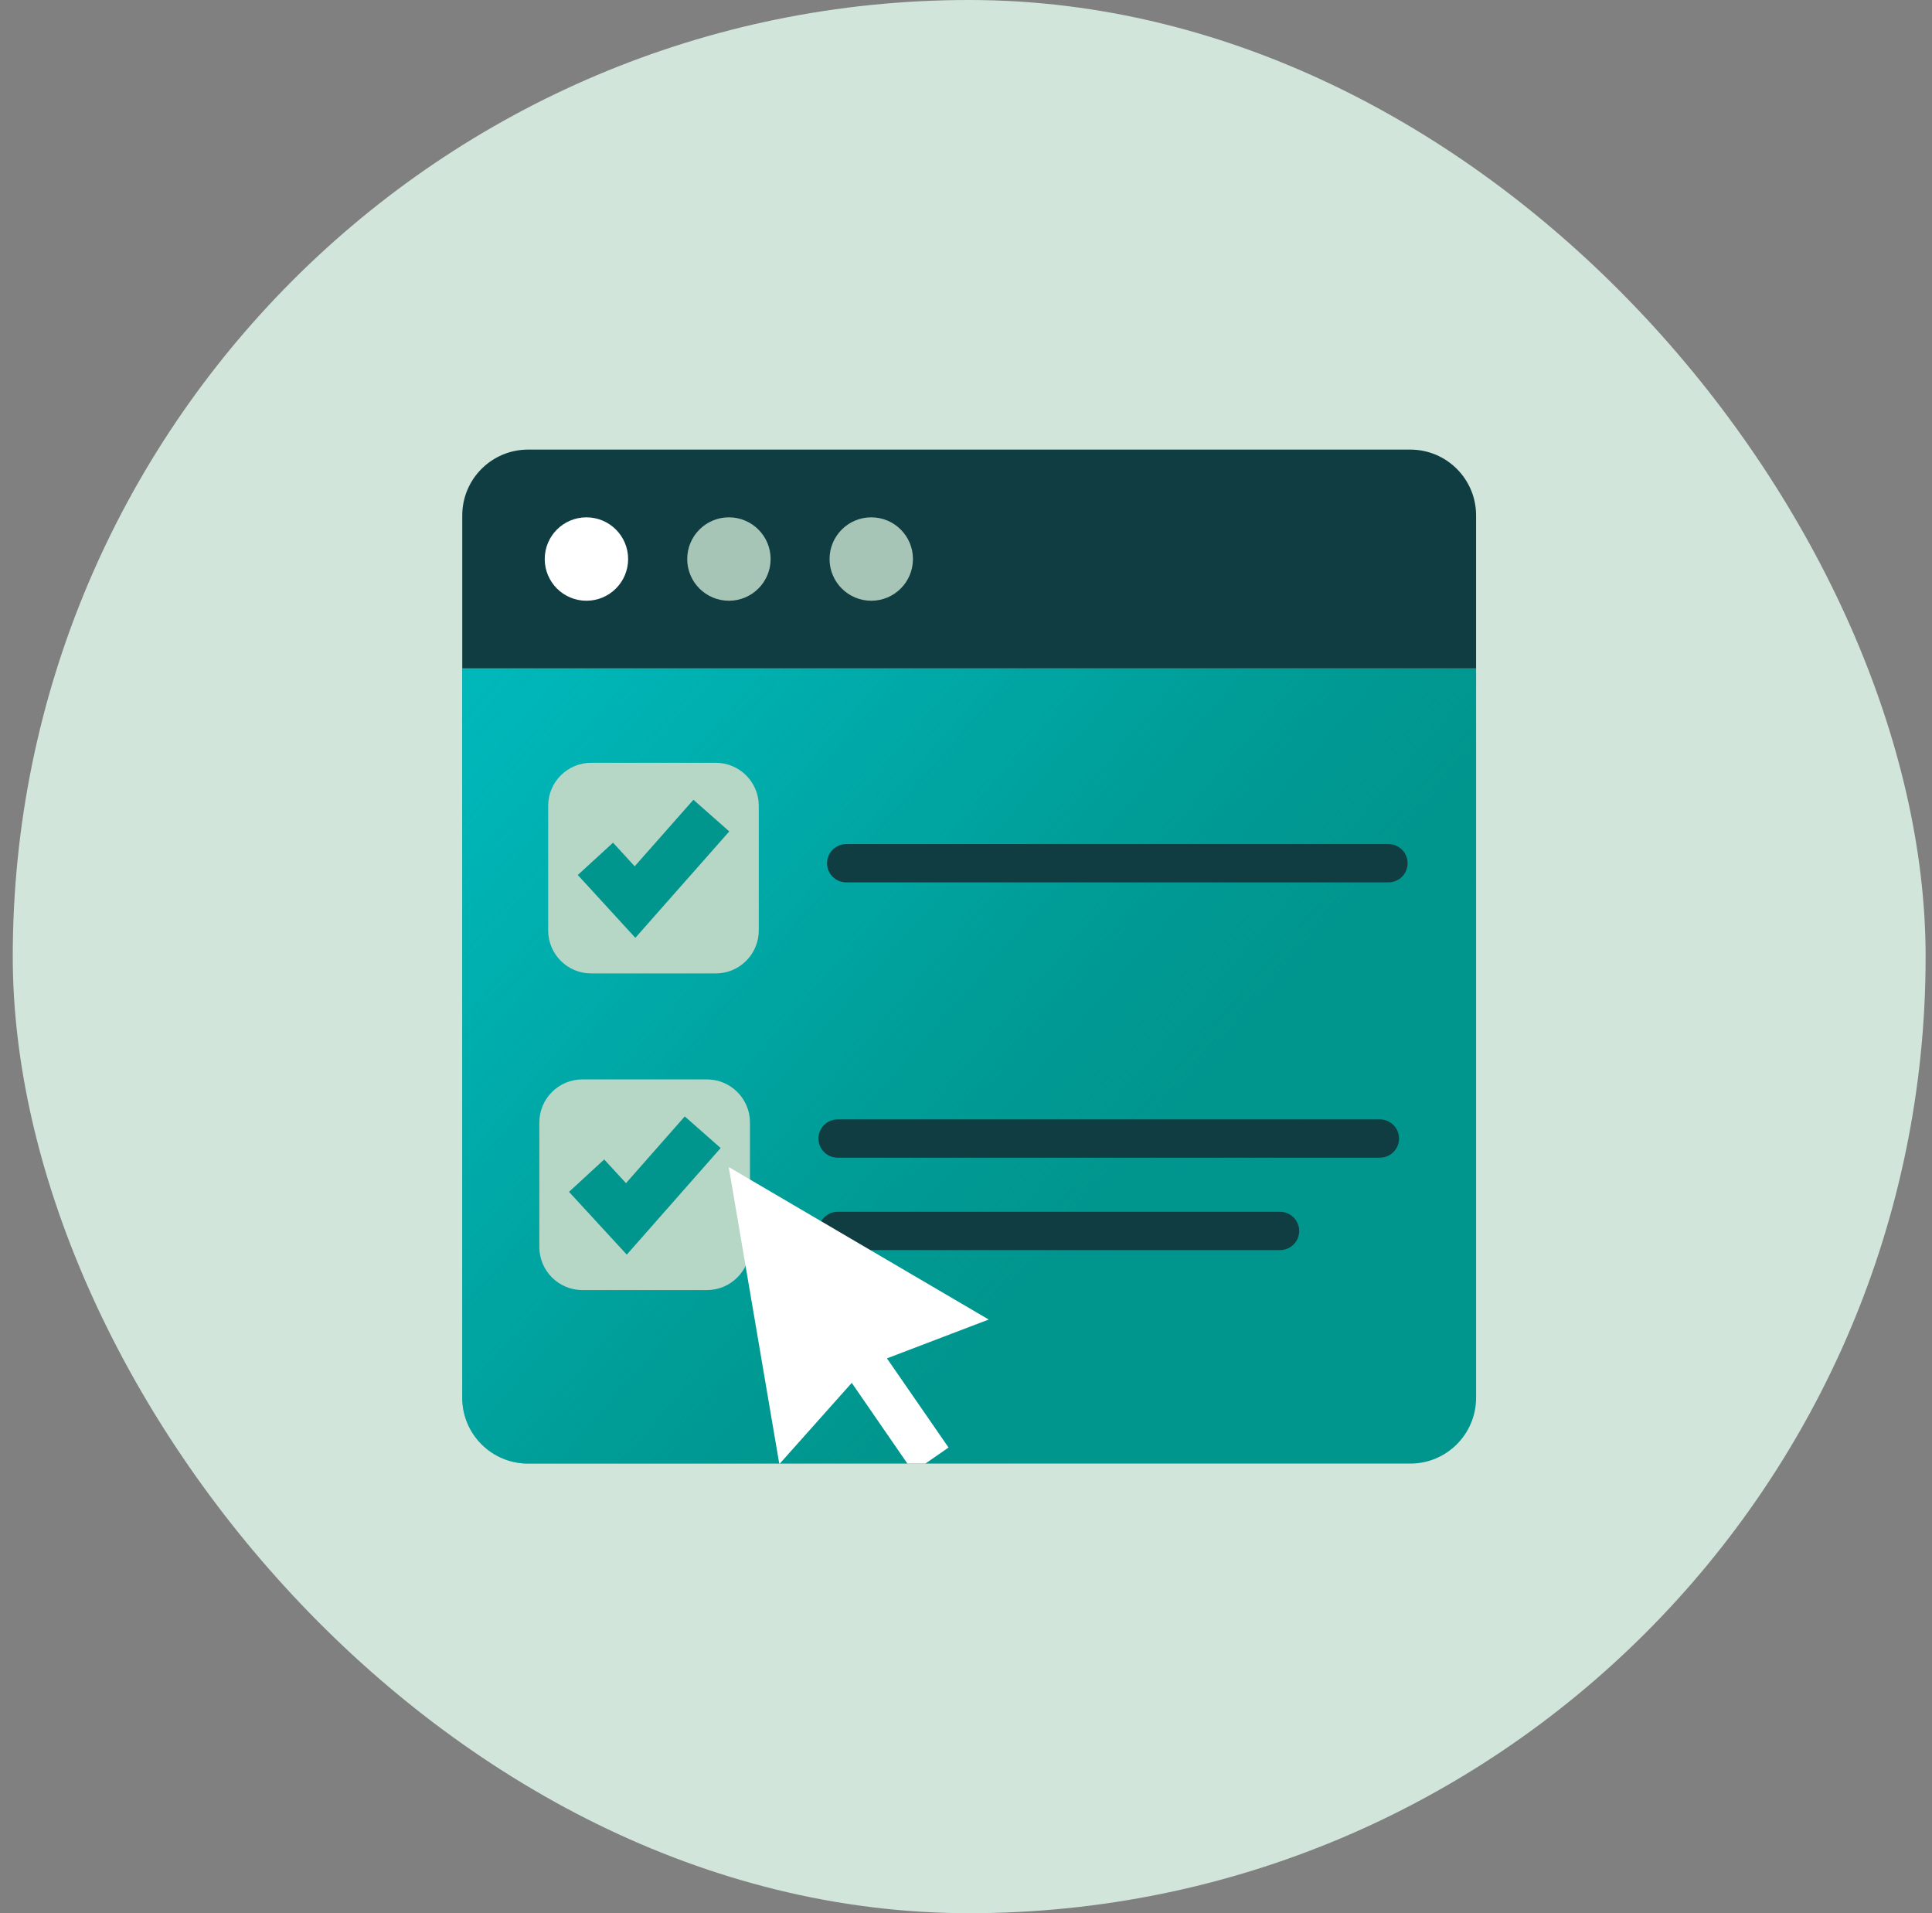
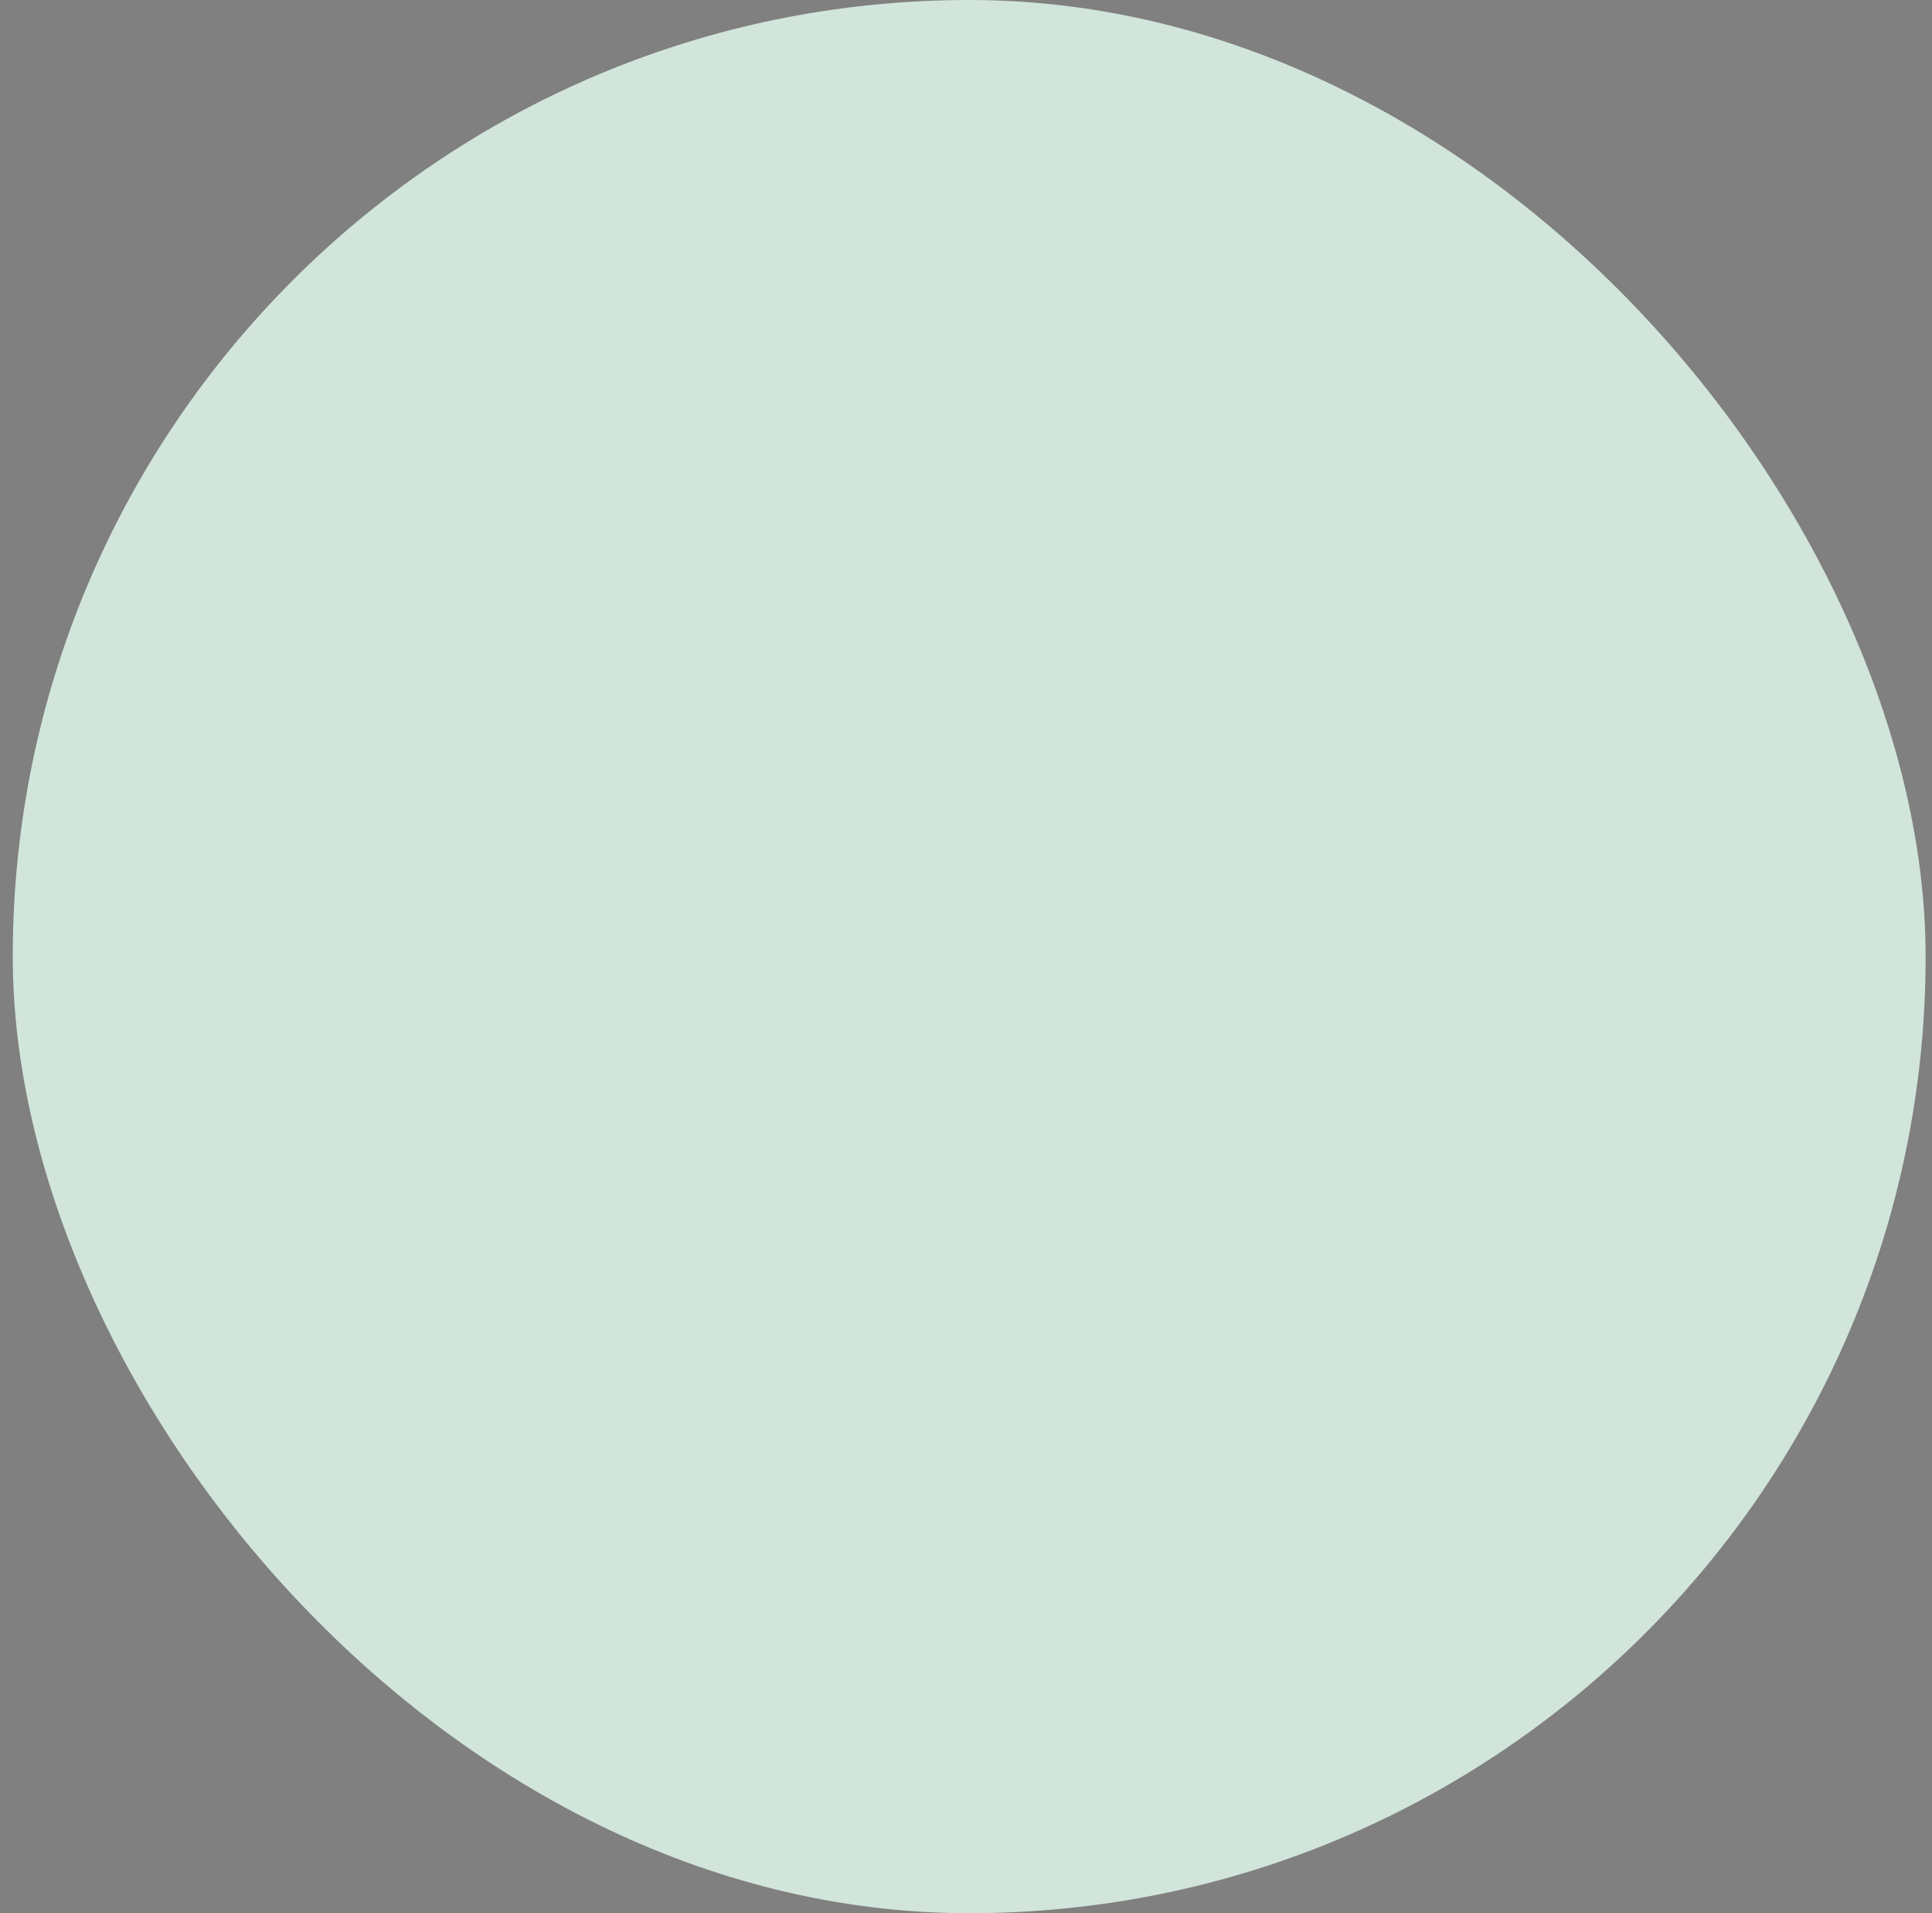
<svg xmlns="http://www.w3.org/2000/svg" width="101" height="100" viewBox="0 0 101 100" fill="none">
  <rect x="0" y="0" width="101" height="100" fill="#808080" stroke="none" />
  <rect x="0.667" width="100" height="100" rx="50" fill="#D1E5DB" />
  <g clip-path="url(#clip0_7946_1030)">
    <path d="M27.607 23.5H73.727C75.626 23.5 77.166 25.04 77.166 26.94V34.94H24.166V26.94C24.166 25.04 25.706 23.5 27.607 23.5Z" fill="#0F3D42" />
    <path d="M24.166 34.94H77.166V73.06C77.166 74.96 75.626 76.5 73.727 76.5H27.607C25.706 76.5 24.166 74.96 24.166 73.06V34.94Z" fill="#00958D" />
    <path d="M24.166 34.94H77.166V73.06C77.166 74.96 75.626 76.5 73.727 76.5H27.607C25.706 76.5 24.166 74.96 24.166 73.06V34.94Z" fill="url(#paint0_linear_7946_1030)" />
-     <path d="M37.417 39.87H30.907C29.664 39.87 28.657 40.877 28.657 42.12V48.63C28.657 49.873 29.664 50.88 30.907 50.88H37.417C38.659 50.88 39.667 49.873 39.667 48.63V42.12C39.667 40.877 38.659 39.87 37.417 39.87Z" fill="#B7D7C6" />
    <path d="M30.657 31.4C31.86 31.4 32.837 30.424 32.837 29.22C32.837 28.016 31.86 27.04 30.657 27.04C29.453 27.04 28.477 28.016 28.477 29.22C28.477 30.424 29.453 31.4 30.657 31.4Z" fill="white" />
-     <path d="M38.106 31.4C39.31 31.4 40.286 30.424 40.286 29.22C40.286 28.016 39.31 27.04 38.106 27.04C36.902 27.04 35.926 28.016 35.926 29.22C35.926 30.424 36.902 31.4 38.106 31.4Z" fill="#A7C5B6" />
-     <path d="M45.547 31.4C46.751 31.4 47.727 30.424 47.727 29.22C47.727 28.016 46.751 27.04 45.547 27.04C44.343 27.04 43.367 28.016 43.367 29.22C43.367 30.424 44.343 31.4 45.547 31.4Z" fill="#A7C5B6" />
+     <path d="M38.106 31.4C39.31 31.4 40.286 30.424 40.286 29.22C40.286 28.016 39.31 27.04 38.106 27.04C36.902 27.04 35.926 28.016 35.926 29.22C35.926 30.424 36.902 31.4 38.106 31.4" fill="#A7C5B6" />
    <path d="M44.236 45.12H72.586" stroke="#0F3D42" stroke-width="2" stroke-linecap="round" stroke-linejoin="round" />
    <path d="M43.787 59.51H72.137" stroke="#0F3D42" stroke-width="2" stroke-linecap="round" stroke-linejoin="round" />
    <path d="M43.787 64.34H66.917" stroke="#0F3D42" stroke-width="2" stroke-linecap="round" stroke-linejoin="round" />
    <path d="M31.127 44.89L33.197 47.15L37.187 42.63" stroke="#00958D" stroke-width="2.5" stroke-miterlimit="10" />
    <path d="M36.956 56.42H30.446C29.204 56.42 28.196 57.427 28.196 58.67V65.18C28.196 66.423 29.204 67.43 30.446 67.43H36.956C38.199 67.43 39.206 66.423 39.206 65.18V58.67C39.206 57.427 38.199 56.42 36.956 56.42Z" fill="#B7D7C6" />
    <path d="M30.666 61.45L32.746 63.71L36.736 59.18" stroke="#00958D" stroke-width="2.5" stroke-miterlimit="10" />
    <path d="M46.367 71L49.587 75.66L48.377 76.5H47.437L44.527 72.28L40.767 76.5H40.737L38.097 61L51.687 68.97L46.367 71Z" fill="white" />
  </g>
  <defs>
    <linearGradient id="paint0_linear_7946_1030" x1="0.597" y1="11.28" x2="62.507" y2="65.07" gradientUnits="userSpaceOnUse">
      <stop stop-color="#016A7C" />
      <stop offset="0.01" stop-color="#018391" />
      <stop offset="0.02" stop-color="#00C2C8" />
      <stop offset="0.19" stop-color="#00C1C7" stop-opacity="0.98" />
      <stop offset="0.33" stop-color="#00BEC3" stop-opacity="0.93" />
      <stop offset="0.46" stop-color="#00BBBE" stop-opacity="0.85" />
      <stop offset="0.59" stop-color="#00B5B7" stop-opacity="0.72" />
      <stop offset="0.71" stop-color="#00AEAE" stop-opacity="0.57" />
      <stop offset="0.82" stop-color="#00A5A2" stop-opacity="0.37" />
      <stop offset="0.94" stop-color="#009B95" stop-opacity="0.15" />
      <stop offset="1" stop-color="#00958D" stop-opacity="0" />
    </linearGradient>
    <clipPath id="clip0_7946_1030">
-       <rect width="53" height="53" fill="white" transform="translate(24.166 23.5)" />
-     </clipPath>
+       </clipPath>
  </defs>
</svg>